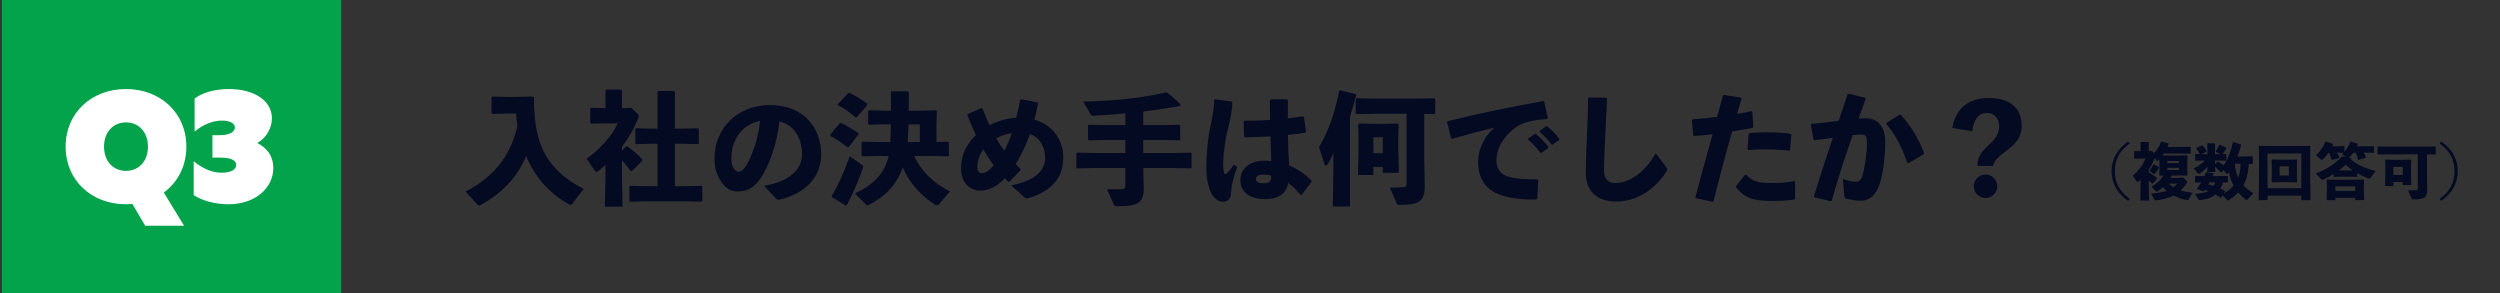
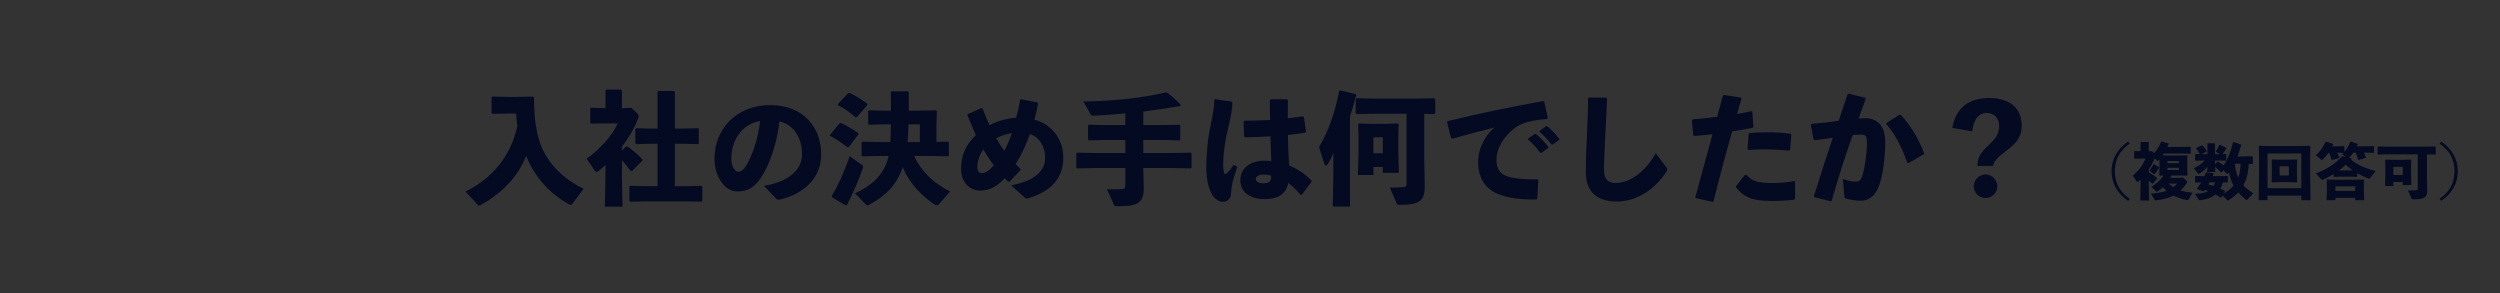
<svg xmlns="http://www.w3.org/2000/svg" width="656" height="77" viewBox="0 0 656 77" fill="none">
  <rect x="0" y="0" width="656" height="77" fill="#333333" stroke="none" />
-   <rect width="89" height="77" transform="translate(0.5)" fill="#03A34B" />
-   <path d="M33.06 53.6C24.06 53.6 17.22 47.36 17.22 38.48C17.22 29.6 24.06 23.36 33.06 23.36C42.06 23.36 48.9 29.6 48.9 38.48C48.9 43.6 46.62 47.84 42.98 50.52L48.3 59.24H38.1L34.74 53.52L33.06 53.6ZM33.06 44.84C36.42 44.84 38.82 42.32 38.82 38.48C38.82 34.64 36.42 32.12 33.06 32.12C29.7 32.12 27.3 34.64 27.3 38.48C27.3 42.32 29.7 44.84 33.06 44.84ZM59.945 53.6C56.465 53.6 52.985 52.64 50.825 51.2V42.32C53.225 44.24 55.625 45.32 58.145 45.32C60.425 45.32 61.985 44.6 61.985 43.28C61.985 42.2 60.905 41.36 57.785 41.36H55.745V35.48H57.545C60.665 35.48 61.625 34.4 61.625 33.44C61.625 32.36 60.305 31.64 58.265 31.64C55.985 31.64 53.345 32.6 51.065 34.52V25.88C52.985 24.32 56.465 23.36 60.065 23.36C66.785 23.36 71.345 26.48 71.345 31.04C71.345 33.2 70.265 35.96 67.505 37.52C69.785 38.72 71.705 40.64 71.705 44.12C71.705 49.28 67.025 53.6 59.945 53.6Z" fill="white" />
  <path d="M153.148 49.56L150.076 53.592C149.98 53.688 149.884 53.752 149.756 53.752C149.628 53.752 149.468 53.688 149.276 53.592C144.636 51.032 140.348 46.744 138.076 40.888C135.644 46.872 131.452 50.808 126.108 53.816C125.948 53.912 125.82 53.944 125.692 53.944C125.596 53.944 125.5 53.912 125.372 53.784L122.172 50.264C129.212 46.68 133.884 41.24 135.772 33.08C135.612 31.992 135.484 30.872 135.42 29.784H133.404L129.212 29.88L128.988 29.656V25.56L129.212 25.336L133.404 25.432H135.58L139.9 25.336L140.124 25.56C140.124 30.84 140.7 35.224 142.14 38.616C144.316 43.704 148.444 47.224 153.148 49.56ZM163.196 39.512L164.284 38.424L164.668 38.456C165.788 39.224 167.58 40.696 168.572 41.848L168.54 42.168L165.852 44.856L165.436 44.824C164.828 43.96 164.06 42.968 163.196 42.072V46.36L163.356 54.232H158.716L158.876 46.36V43.256C158.3 43.832 157.692 44.376 157.084 44.856C156.86 45.016 156.7 45.112 156.54 45.112C156.38 45.112 156.22 45.016 156.092 44.824L153.948 41.656C157.18 39.32 160.668 35.672 162.076 32.376H158.972L155.068 32.44L154.876 32.184V28.472L155.068 28.28L158.876 28.376V23.736L159.1 23.512H163.004L163.196 23.768V28.376H163.708L165.66 28.28L167.356 29.912C167.452 30.008 167.58 30.232 167.58 30.488C167.58 30.648 167.548 30.776 167.484 30.936C166.364 33.912 164.796 36.408 163.196 38.552V39.512ZM177.084 33.752H178.94L183.164 33.656L183.356 33.816V37.656L183.164 37.816L178.94 37.72H177.084V48.856H180.188L184.092 48.76L184.284 48.92V52.696L184.06 52.92L180.188 52.824H169.564L165.372 52.92L165.148 52.728V48.92L165.34 48.76L169.564 48.856H172.54V37.72H171.132L166.94 37.816L166.716 37.624V33.848L166.908 33.656L171.132 33.752H172.54V24.12L172.764 23.864H176.86L177.084 24.088V33.752ZM203.58 52.056L200.476 48.76C207.356 47.608 210.46 44.312 210.46 40.472C210.46 35.608 207.772 32.536 204.508 31.864C203.868 37.912 201.788 43.544 199.58 46.776C197.852 49.304 196.06 50.232 193.564 50.232C191.644 50.232 190.268 49.304 189.052 47.384C188.124 45.944 187.484 44.184 187.484 41.592C187.484 33.848 193.276 27.576 202.076 27.576C210.812 27.576 215.484 33.432 215.484 40.536C215.484 46.36 211.388 50.776 204.604 52.376C204.156 52.408 203.932 52.408 203.58 52.056ZM199.452 31.736C194.78 32.536 191.9 36.664 191.9 41.592C191.9 42.648 192.092 43.416 192.444 44.024C192.796 44.664 193.244 45.08 193.756 45.08C194.492 45.08 195.42 44.344 196.284 42.616C198.076 39.032 198.972 35.64 199.452 31.736ZM233.18 40.92H231.004L226.3 41.016L226.076 40.824V37.4L226.268 37.176L231.004 37.272H233.628C233.724 35.736 233.724 34.168 233.756 32.632H232.252L228.028 32.728L227.804 32.536V29.144L228.028 28.952L232.252 29.048H233.788C233.788 27.512 233.756 25.88 233.756 24.216L233.98 23.96H238.204L238.46 24.184V29.048H240.732L245.596 28.952L245.82 29.144L245.724 33.112V37.24L248.796 37.176L248.988 37.368V40.824L248.796 41.016L244.22 40.92H239.868C241.724 44.984 244.924 48.024 249.276 50.232L246.428 53.56C246.236 53.784 246.044 53.88 245.852 53.88C245.628 53.88 245.436 53.784 245.244 53.656C242.044 51.544 238.62 48.216 236.892 43.864C235.324 48.504 232.316 51.512 227.996 53.752C227.836 53.848 227.708 53.88 227.612 53.88C227.484 53.88 227.388 53.848 227.26 53.72L224.348 50.744C228.668 48.728 231.708 46.104 232.988 41.688C233.052 41.464 233.116 41.208 233.18 40.92ZM241.372 37.272V32.632H238.396C238.364 34.168 238.236 35.736 238.172 37.272H241.372ZM227.612 27.512L224.86 30.712L224.476 30.776C223.004 29.464 221.404 28.376 219.9 27.608L219.836 27.352L222.556 24.44L222.94 24.376C224.476 25.112 226.044 26.072 227.548 27.192L227.612 27.512ZM225.276 35.224L222.748 38.552L222.364 38.648C220.86 37.432 219.164 36.344 217.884 35.672L217.788 35.416L220.284 32.376L220.668 32.28C221.884 32.792 223.708 33.88 225.18 34.904L225.276 35.224ZM218.332 51.768L218.236 51.448C219.996 48.504 221.276 45.688 222.972 40.984L226.204 43.288C226.396 43.448 226.492 43.576 226.492 43.768C226.492 43.864 226.46 43.96 226.428 44.088C225.212 47.512 224.22 49.848 222.268 53.752L221.916 53.912L218.332 51.768ZM264.892 47.672L264.572 47.704C264.252 47.416 263.964 47.064 263.676 46.776C261.372 49.176 259.388 50.008 257.116 50.008C254.716 50.008 252.188 48.152 252.188 44.28C252.188 40.792 253.372 38.072 256.06 35.448C255.324 33.816 254.62 32.088 253.852 30.232L253.948 29.944L257.5 28.344L257.788 28.44C258.46 30.04 259.036 31.544 259.644 32.856C261.82 31.64 264.7 31 266.652 30.904C267.004 29.624 267.388 28.024 267.644 26.264L267.932 26.04L272.188 26.872L272.38 27.16C272.156 28.504 271.74 30.328 271.452 31.416C275.452 32.44 279.004 36.056 279.004 41.336C279.004 47.032 275.58 50.264 269.724 52.056C269.276 52.12 269.116 52.056 268.86 51.832L265.34 48.632C271.292 47.48 274.236 45.016 274.236 41.432C274.236 38.296 272.668 35.928 270.236 35.192C269.212 38.136 268.06 40.504 266.524 43.064C266.908 43.448 267.324 43.896 267.772 44.344V44.664L264.892 47.672ZM258.012 39.192C256.796 40.92 256.444 42.776 256.444 43.64C256.444 44.984 256.956 45.432 257.564 45.432C258.46 45.432 259.388 44.984 260.764 43.352C259.74 42.04 258.844 40.632 258.012 39.192ZM263.516 39.576C264.252 38.296 265.052 36.344 265.5 34.936C264.188 35.096 262.652 35.608 261.404 36.28C261.98 37.336 262.812 38.584 263.516 39.576ZM295.292 40.152V36.728H290.236L285.724 36.824L285.5 36.632V32.92L285.692 32.728L290.236 32.824H295.292V29.752C292.732 30.008 290.044 30.2 286.972 30.36C286.556 30.392 286.332 30.264 286.236 30.104L284.252 26.648C294.46 26.424 300.316 25.496 305.948 24.248L306.268 24.312C307.452 25.208 308.604 26.168 309.82 27.512L309.724 27.832C306.044 28.44 302.972 28.888 299.996 29.272V32.824H304.956L309.5 32.728L309.692 32.888V36.664L309.5 36.824L304.956 36.728H299.996V40.152H307.612L312.476 40.056L312.668 40.216V44.024L312.476 44.184L307.612 44.088H299.996L300.124 49.464C300.124 53.176 298.524 54.104 293.788 54.104H293.116C292.476 54.104 292.412 54.04 292.284 53.72L290.492 49.688C291.996 49.688 293.884 49.688 294.428 49.624C295.1 49.56 295.292 49.368 295.292 48.6V44.088H287.484L282.652 44.184L282.428 43.992V40.248L282.62 40.056L287.484 40.152H295.292ZM341.628 51.064L341.276 51.128C340.156 49.816 339.036 48.728 338.044 47.992C337.468 51 335.26 52.248 331.868 52.248C328.54 52.248 325.468 50.808 325.468 47.256C325.468 43.736 328.668 42.168 331.58 42.168C332.508 42.136 332.828 42.2 333.596 42.296C333.5 40.28 333.436 38.136 333.372 35.768C331.164 35.928 328.828 35.992 326.652 36.024L326.428 35.768L326.332 31.864L326.556 31.672C328.892 31.672 331.1 31.608 333.276 31.48C333.212 29.88 333.212 28.12 333.212 26.328L333.468 26.04H337.692L337.948 26.296C337.948 27.928 337.916 29.528 337.916 31.064C339.228 30.904 340.572 30.712 341.82 30.52L342.14 30.68L342.716 34.552L342.524 34.808C341.212 35.032 339.644 35.256 337.948 35.416C337.98 38.296 338.108 41.016 338.268 43.416C340.796 44.472 342.588 45.848 344.156 47.384L344.124 47.736L341.628 51.064ZM333.532 46.104C332.956 45.912 332.476 45.784 331.484 45.816C330.204 45.816 329.532 46.328 329.532 47C329.532 47.544 330.012 48.088 331.548 48.088C333.276 48.088 333.628 47.48 333.532 46.104ZM318.62 26.2L318.844 26.04L323.196 26.648L323.388 26.936C323.324 28.824 322.972 30.84 322.14 34.168C321.404 37.048 320.956 40.664 320.956 43.192C320.956 43.832 320.988 44.472 321.148 45.176C321.308 45.816 321.5 45.88 322.108 45.272C322.748 44.632 323.228 43.992 323.708 43.256L324.668 43.768C323.42 47.32 323.164 48.632 323.004 50.808C322.94 52.216 322.076 52.92 320.892 52.952C319.868 52.952 318.94 52.28 318.364 51.544C317.34 50.136 316.54 47.608 316.54 43.96C316.54 40.856 316.892 36.344 317.692 32.728C318.204 30.36 318.588 28.152 318.62 26.2ZM354.236 30.552V54.2H349.724L349.884 44.312V40.056C349.404 41.272 348.892 42.328 348.316 43.16C348.188 43.352 348.028 43.448 347.9 43.448C347.74 43.448 347.612 43.32 347.548 43.096L346.108 38.616C348.604 34.392 350.332 29.464 351.388 23.864L351.676 23.704L355.708 24.696L355.868 24.984C355.324 27.096 354.78 28.92 354.236 30.552ZM369.084 29.848H360.732L355.964 29.944L355.74 29.72V26.008L355.964 25.784L360.732 25.88H371.324L376.38 25.784L376.604 26.008V29.72L376.38 29.944L373.724 29.88V41.944L373.852 48.92C373.852 52.696 372.476 53.752 367.324 53.752C366.684 53.752 366.62 53.688 366.492 53.368L364.7 49.24C366.204 49.24 367.676 49.176 368.22 49.112C368.892 49.048 369.084 48.856 369.084 48.088V29.848ZM362.844 43.8H360.38V45.912H356.316L356.476 39.928V35.96L356.38 32.632L356.572 32.408L360.028 32.504H363.356L366.78 32.408L367.004 32.632L366.908 35.96V39.448L367.068 45.336H362.844V43.8ZM360.38 40.216H362.844V36.024H360.38V40.216ZM400.988 36.632L401.02 36.344L402.684 35.16L403.004 35.128C404.188 36.12 405.308 37.24 406.268 38.52L406.236 38.84L404.476 40.088H404.156C403.164 38.776 402.268 37.72 400.988 36.632ZM403.996 34.616L404.028 34.328L405.66 33.144L405.98 33.112C407.164 34.104 408.188 35.128 409.148 36.408L409.116 36.728L407.452 37.944H407.132C406.14 36.632 405.276 35.704 403.996 34.616ZM381.052 36.408L380.764 36.28L379.708 32.056L379.836 31.8C388.764 29.624 395.9 28.152 404.924 26.52L405.212 26.68L406.14 30.936L405.916 31.224C402.364 31.48 399.26 32.12 397.308 33.72C394.332 36.12 392.668 39.032 392.668 42.04C392.668 44.504 393.884 45.784 395.772 46.36C397.532 46.904 400.092 47.096 403.42 47.064L403.644 47.288L403.388 52.152L403.132 52.344C399.132 52.408 395.644 51.992 393.02 50.872C389.852 49.528 387.868 46.84 387.868 42.488C387.868 38.552 390.076 35.16 392.156 33.464C389.02 34.232 385.596 35.128 381.052 36.408ZM416.7 25.816L416.924 25.592L421.436 25.624L421.692 25.848C421.532 29.816 421.372 32.536 421.212 35.832C421.084 38.616 420.892 42.2 420.892 44.696C420.892 47 421.98 48.024 423.9 48.024C427.58 48.024 431.74 45.144 434.46 40.184L437.244 43.896C437.532 44.248 437.596 44.504 437.34 44.92C434.172 49.944 429.148 52.888 424.252 52.888C419.42 52.888 416.124 50.616 416.124 45.208C416.124 40.76 416.348 37.784 416.444 34.872C416.54 32.376 416.7 29.56 416.7 25.816ZM444.988 51.992L444.86 51.736C446.492 45.656 447.932 40.472 449.372 35.224C447.74 35.416 446.14 35.576 444.54 35.672L444.284 35.448L443.964 31.576L444.188 31.32C446.556 31.128 448.636 30.904 450.588 30.648C451.068 28.856 451.58 26.968 452.092 25.08L452.38 24.92L456.764 25.592L456.988 25.88C456.572 27.192 456.156 28.632 455.804 29.912C457.084 29.688 458.364 29.432 459.548 29.176L459.804 29.304L460.092 33.304L459.868 33.56C458.14 33.88 456.316 34.2 454.524 34.488C452.828 40.408 451.26 46.264 449.628 52.824L449.34 52.952L444.988 51.992ZM455.548 49.176V48.824L457.884 45.88L458.204 45.848C459.804 47.576 461.308 48.024 464.956 48.024C466.908 48.024 469.02 47.864 470.78 47.512L471.036 47.64V52.12L470.844 52.376C468.86 52.632 467.42 52.728 464.796 52.728C459.196 52.728 457.404 51.416 455.548 49.176ZM458.78 39.352L458.556 39.128L458.844 35.192L459.068 34.904C460.668 34.776 462.236 34.712 463.74 34.712C465.916 34.712 467.996 34.84 469.82 35.096L470.044 35.352L469.724 39.32L469.436 39.512C467.26 39.32 465.148 39.192 462.876 39.192C461.564 39.192 460.22 39.256 458.78 39.352ZM476.06 51.736L475.964 51.48C477.692 45.912 479.292 41.048 480.924 36.152C479.452 36.376 477.724 36.6 476.124 36.792L475.868 36.6L475.164 32.728L475.356 32.504C477.884 32.312 480.252 32.024 482.46 31.704C483.228 29.496 483.964 27.224 484.796 24.76L485.116 24.6L489.436 25.656L489.532 26.008C488.86 27.832 488.252 29.528 487.708 31.096C488.348 31.064 488.956 31.032 489.564 31.032C492.22 31.032 494.716 32.664 494.684 37.336C494.652 41.56 494.076 45.784 493.212 48.28C492.06 51.896 489.948 52.664 488.252 52.664C487.068 52.664 485.724 52.472 484.316 52.088C484.092 52.024 483.996 51.96 483.964 51.512L483.58 46.968C484.604 47.352 486.012 47.672 486.78 47.672C487.804 47.672 488.252 47.48 488.732 45.976C489.244 44.344 489.884 40.408 489.884 37.624C489.884 35.704 489.66 35.32 488.252 35.32C487.676 35.32 486.94 35.384 486.14 35.448C483.996 41.528 482.396 46.488 480.636 52.696L480.284 52.792L476.06 51.736ZM494.972 32.568L495.036 32.248L498.428 30.104H498.748C501.468 33.08 503.516 36.568 504.892 40.184L504.764 40.504L500.764 42.808L500.476 42.744C499.228 39.064 497.404 35.288 494.972 32.568ZM517.5 34.456L512.284 33.56C513.244 28.12 516.828 25.72 521.916 25.72C527.228 25.72 530.492 28.216 530.492 33.016C530.492 35.64 529.436 37.4 526.332 39.672C524.156 41.272 523.292 42.232 522.94 43.544H518.876C518.876 41.496 519.612 40.12 521.788 38.104C523.868 36.216 524.572 34.936 524.572 33.08C524.572 31 523.26 29.656 521.436 29.656C519.036 29.656 517.916 31.448 517.5 34.456ZM521.02 45.784C522.684 45.784 524.092 47.192 524.092 48.888C524.092 50.584 522.684 51.96 521.02 51.96C519.324 51.96 517.916 50.584 517.916 48.888C517.916 47.192 519.324 45.784 521.02 45.784Z" fill="#030A22" />
  <path d="M558.412 37.128L558.86 37.672C556.124 39.56 554.94 41.976 554.94 44.92C554.94 47.864 556.124 50.28 558.86 52.168L558.412 52.712C555.516 50.712 554.076 48.056 554.076 44.92C554.076 41.784 555.532 39.144 558.412 37.128ZM571.532 46.04H569.836C569.74 46.248 569.628 46.456 569.5 46.664H571.756L572.844 46.584L573.756 47.448C573.868 47.56 573.916 47.656 573.916 47.736C573.916 47.832 573.868 47.912 573.804 48.024C573.292 48.824 572.764 49.448 572.204 49.976C573.1 50.264 574.14 50.44 575.308 50.552L574.268 52.36C574.172 52.52 574.14 52.536 573.9 52.504C572.62 52.264 571.404 51.864 570.316 51.32C569.084 51.976 567.612 52.344 565.74 52.568C565.548 52.584 565.468 52.6 565.372 52.424L564.444 50.808C566.14 50.664 567.436 50.456 568.492 50.072C568.156 49.784 567.836 49.448 567.564 49.096C567.116 49.512 566.636 49.896 566.124 50.248C566.06 50.296 566.012 50.312 565.964 50.312C565.884 50.312 565.82 50.28 565.74 50.2L564.54 49.016C565.948 48.152 566.956 47.24 567.692 46.072L566.716 46.088L566.604 45.976L566.652 44.008V42.44L566.636 41.816C566.54 41.912 566.46 42.008 566.364 42.104C566.268 42.2 566.204 42.232 566.14 42.232C566.092 42.232 566.028 42.2 565.948 42.12L565.404 41.528C564.956 42.568 564.444 43.576 563.836 44.52V45.224C564.636 45.704 565.292 46.136 566.028 46.696L566.044 46.84L564.892 48.184H564.716C564.396 47.864 564.108 47.608 563.836 47.368V48.68L563.916 52.616H561.612L561.692 48.68V47.144C561.516 47.32 561.34 47.48 561.164 47.624C561.052 47.704 560.972 47.752 560.892 47.752C560.812 47.752 560.732 47.704 560.668 47.608L559.644 46.088C561.228 44.776 562.268 43.32 562.988 41.608H562.044L560.092 41.64L559.996 41.512V39.736L560.092 39.64L561.692 39.672V37.368L561.804 37.256H563.74L563.836 37.384V39.688L564.652 39.64L565.244 40.184C566.06 39.272 566.7 38.232 567.068 37.192L567.228 37.144L568.956 37.624L569.052 37.752C568.956 38.008 568.844 38.28 568.716 38.552H572.46L574.732 38.504L574.844 38.616V40.216L574.732 40.328L572.46 40.28H567.772C567.66 40.44 567.548 40.616 567.436 40.776L569.068 40.808H571.532L573.884 40.76L573.996 40.872L573.948 42.44V44.008L573.996 45.976L573.884 46.088L571.532 46.04ZM568.732 44.024V44.6H571.74V44.024H568.732ZM568.732 42.808H571.74V42.248H568.732V42.808ZM571.26 48.184H569.1C569.468 48.536 569.852 48.856 570.284 49.128C570.652 48.856 570.972 48.536 571.26 48.184ZM566.54 43.864L566.556 44.008C566.124 44.712 565.788 45.16 565.404 45.576C565.324 45.656 565.292 45.688 565.244 45.688C565.212 45.688 565.164 45.672 565.116 45.624L564.028 44.808C564.476 44.216 564.732 43.784 565.052 43.128L565.196 43.096L566.54 43.864ZM591.004 43.016L590.092 43C589.884 45.864 589.404 47.256 588.7 48.552L588.652 48.632C589.34 49.368 590.204 50.04 591.276 50.712L589.724 52.376C589.66 52.44 589.596 52.488 589.516 52.488C589.436 52.488 589.356 52.44 589.244 52.36C588.492 51.736 587.868 51.128 587.324 50.504C586.62 51.272 585.804 51.912 584.812 52.52C584.716 52.568 584.668 52.6 584.62 52.6C584.556 52.6 584.524 52.568 584.444 52.504L583.196 51.288L582.876 51.8L582.716 51.88C582.252 51.56 581.804 51.272 581.356 51.016C580.204 51.976 578.78 52.344 577.388 52.52C577.228 52.536 577.036 52.552 576.972 52.44L575.964 50.872C577.516 50.792 578.652 50.6 579.484 50.136C579.18 50.024 578.876 49.912 578.556 49.816C578.476 49.944 578.396 50.056 578.316 50.168L578.156 50.216L576.556 49.608L576.524 49.448C576.908 48.92 577.26 48.392 577.58 47.864L576.108 47.896L575.996 47.816V46.28L576.092 46.168L577.884 46.216H578.428C578.572 45.912 578.7 45.592 578.828 45.272L578.972 45.192L580.812 45.448L580.876 45.576C580.78 45.784 580.684 45.992 580.588 46.216H582.892L584.476 46.168L584.604 46.264V47.8L584.524 47.896L583.308 47.864C583.132 48.44 582.892 48.968 582.62 49.496C582.988 49.672 583.372 49.864 583.788 50.072L583.852 50.216L583.5 50.792C584.46 50.232 585.372 49.544 586.076 48.696C585.484 47.608 585.116 46.424 584.892 45.192C584.828 45.288 584.764 45.368 584.7 45.464C584.62 45.576 584.524 45.64 584.428 45.64C584.364 45.64 584.284 45.608 584.22 45.528L583.468 44.68L582.956 45.24L582.796 45.256C582.188 44.584 581.788 44.2 581.244 43.784L581.292 45.128H579.148L579.26 43.72C578.652 44.44 577.884 45.08 577.116 45.544C577.036 45.592 576.988 45.608 576.94 45.608C576.844 45.608 576.78 45.56 576.716 45.464L575.676 44.152C576.828 43.608 577.772 42.92 578.524 42.12H578.348L576.124 42.168L576.012 42.056V40.52L576.124 40.408L577.196 40.424C576.908 39.864 576.668 39.432 576.3 38.968L576.316 38.808L577.788 38.168H577.948C578.412 38.632 578.764 39.128 579.052 39.656L578.972 39.816L577.676 40.44L578.348 40.456H579.228V37.704L579.34 37.592H581.1L581.212 37.704V40.456H581.836L582.588 40.44L581.404 39.816C581.724 39.304 582.092 38.6 582.332 38.04L582.492 37.992L584.156 38.76L584.22 38.904C583.788 39.656 583.468 40.088 583.18 40.424L584.06 40.408L584.172 40.52V42.056L584.06 42.168L581.836 42.12H581.212V42.808L581.228 43.048L581.868 42.408L582.06 42.424C582.556 42.712 583.02 43.016 583.516 43.384C584.636 41.624 585.42 39.688 585.932 37.336L586.076 37.272L588.044 37.912L588.076 38.088C587.772 39.192 587.452 40.168 587.1 41.048H588.844L591.004 41L591.132 41.112V42.904L591.004 43.016ZM587.948 42.968H586.412C586.54 44.232 586.796 45.496 587.324 46.648C587.74 45.464 587.868 44.216 587.948 42.968ZM581.26 47.848H579.756C579.66 48.024 579.548 48.2 579.452 48.392C579.916 48.504 580.38 48.632 580.828 48.776C581.004 48.488 581.132 48.168 581.26 47.848ZM600.684 41.896L602.652 41.848L602.764 41.96L602.716 43.688V45.464L602.764 47.736L602.652 47.848L600.684 47.8H598.156L596.188 47.848L596.076 47.736L596.124 45.4V43.688L596.076 41.96L596.172 41.848L598.156 41.896H600.684ZM600.604 43.624H598.172V46.04H600.604V43.624ZM603.868 51.336H595.004V52.536H592.684L592.764 45.592V41.096L592.716 38.36L592.844 38.264L595.532 38.312H603.42L606.108 38.264L606.236 38.36L606.188 41.096V45.352L606.268 52.536H603.868V51.336ZM595.004 49.384H603.868V40.264H595.004V49.384ZM620.908 40.056H620.284C620.46 40.392 620.636 40.792 620.828 41.288L620.764 41.416L618.892 41.976L618.764 41.896C618.604 41.24 618.412 40.664 618.124 40.056H617.516C617.18 40.552 616.796 41 616.38 41.4L616.972 41.544L617.02 41.704L616.876 41.848C618.14 42.904 620.22 44.136 623.388 44.856L622.06 46.568C621.9 46.792 621.788 46.872 621.644 46.872C621.58 46.872 621.516 46.856 621.42 46.824C620.412 46.44 619.436 45.96 618.54 45.448V46.328L618.444 46.408L616.812 46.36H614.156L612.444 46.408L612.332 46.312V45.672C611.484 46.2 610.588 46.68 609.66 47.096C609.532 47.16 609.436 47.176 609.356 47.176C609.244 47.176 609.164 47.128 609.084 47.048L607.676 45.512C610.684 44.392 612.892 42.84 614.524 41.064L614.7 41.016L615.628 41.224L614.524 40.472C614.668 40.344 614.796 40.232 614.908 40.104L613.26 40.056C613.468 40.44 613.66 40.872 613.836 41.336L613.772 41.464L611.932 41.992L611.804 41.912C611.628 41.224 611.436 40.664 611.148 40.056H611.004C610.54 40.744 610.028 41.368 609.5 41.816C609.388 41.912 609.308 41.96 609.228 41.96C609.148 41.96 609.068 41.912 608.972 41.816L607.676 40.712C608.876 39.72 609.612 38.472 610.204 37.208L610.348 37.16L612.188 37.752L612.204 37.912C612.124 38.072 612.06 38.232 611.964 38.392H613.196L615.068 38.344L615.164 38.424V39.832C615.852 39.08 616.332 38.232 616.716 37.208L616.86 37.16L618.668 37.736L618.684 37.896C618.62 38.056 618.54 38.232 618.46 38.392H620.908L622.86 38.344L622.956 38.424V40.024L622.86 40.104L620.908 40.056ZM616.812 44.712L617.356 44.696C616.716 44.248 616.076 43.768 615.5 43.24C614.94 43.752 614.348 44.248 613.74 44.696L614.156 44.712H616.812ZM612.812 51.896V52.536H610.492L610.572 50.296V48.872L610.524 47.224L610.636 47.112L613.02 47.16H617.82L620.204 47.128L620.316 47.24L620.284 48.888V50.248L620.364 52.536H618.012V51.896H612.812ZM612.812 50.104H618.012V48.888H612.812V50.104ZM636.844 40.52V46.408L636.908 49.896C636.908 51.784 636.252 52.312 633.244 52.312C632.924 52.312 632.892 52.28 632.828 52.12L631.852 49.976C632.604 49.976 633.708 49.944 633.98 49.912C634.316 49.88 634.412 49.784 634.412 49.4V40.504H626.652L623.996 40.552L623.884 40.44V38.552L623.996 38.44L626.652 38.488H636.38L639.02 38.44L639.132 38.552V40.44L639.02 40.552L636.844 40.52ZM630.492 47.752H628.012V48.824H625.852L625.916 45.56V43.592L625.868 41.992L625.98 41.88L627.98 41.928H630.62L632.604 41.88L632.716 41.992L632.668 43.592V45.512L632.732 48.568H630.492V47.752ZM630.492 45.896V43.784H628.012V45.896H630.492ZM640.14 37.672L640.588 37.128C643.468 39.144 644.924 41.784 644.924 44.92C644.924 48.056 643.484 50.712 640.588 52.712L640.14 52.168C642.876 50.28 644.06 47.864 644.06 44.92C644.06 41.976 642.876 39.56 640.14 37.672Z" fill="#030A22" />
</svg>